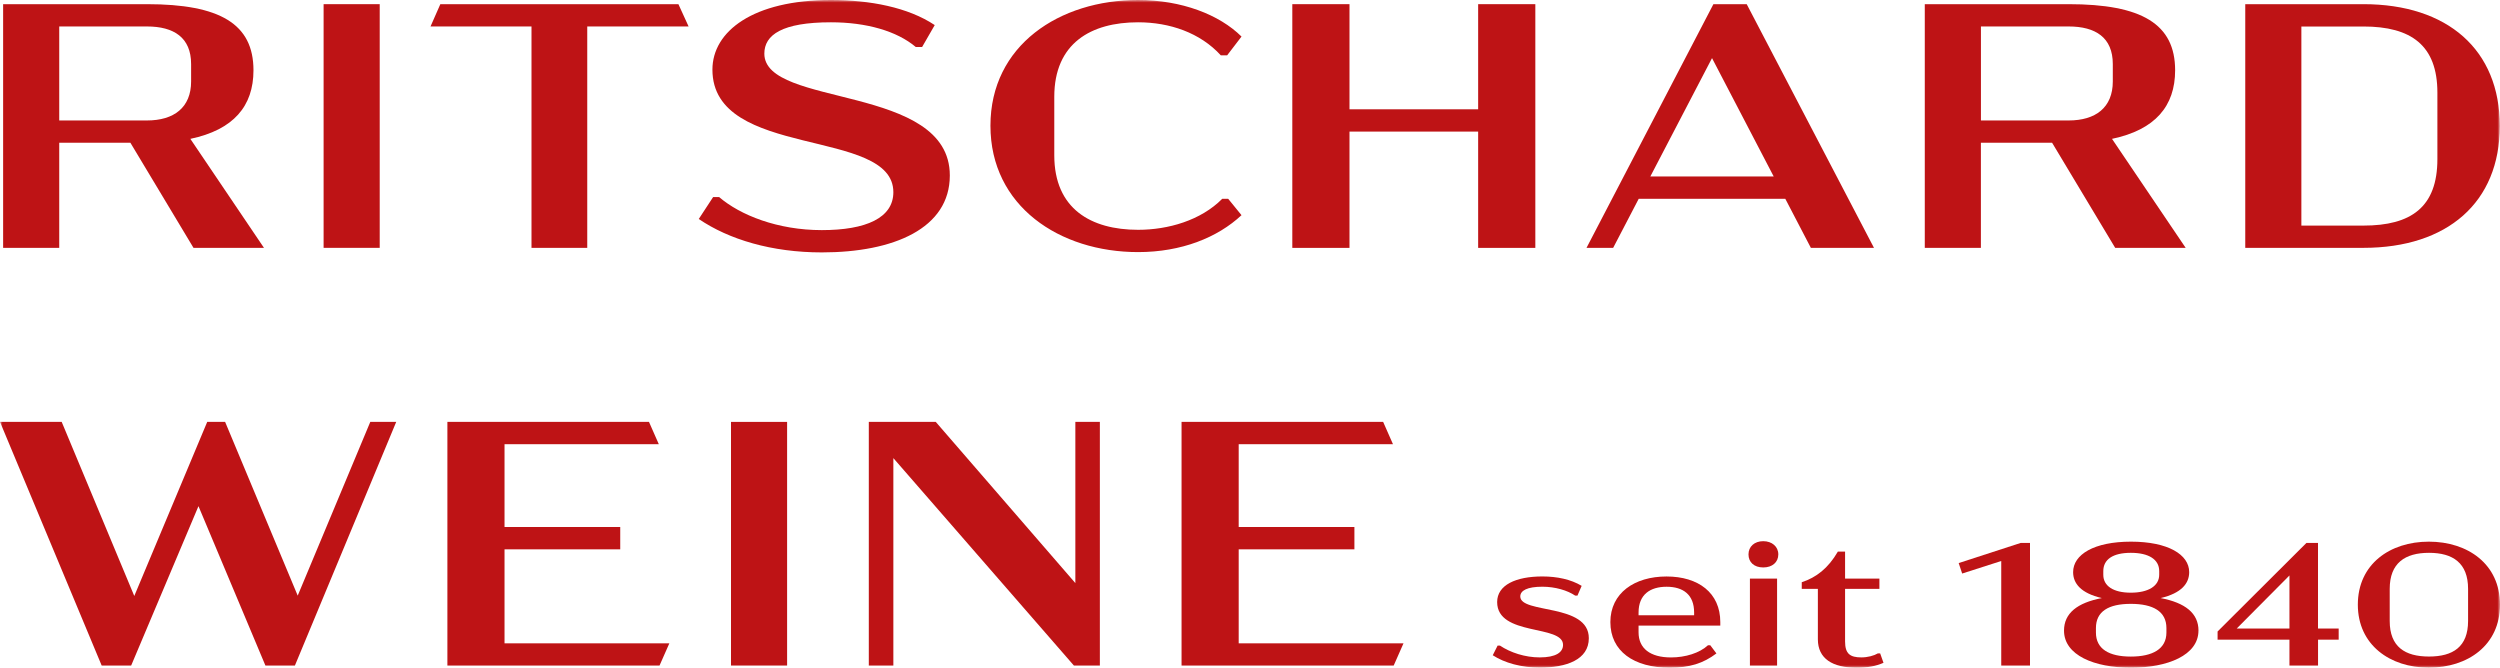
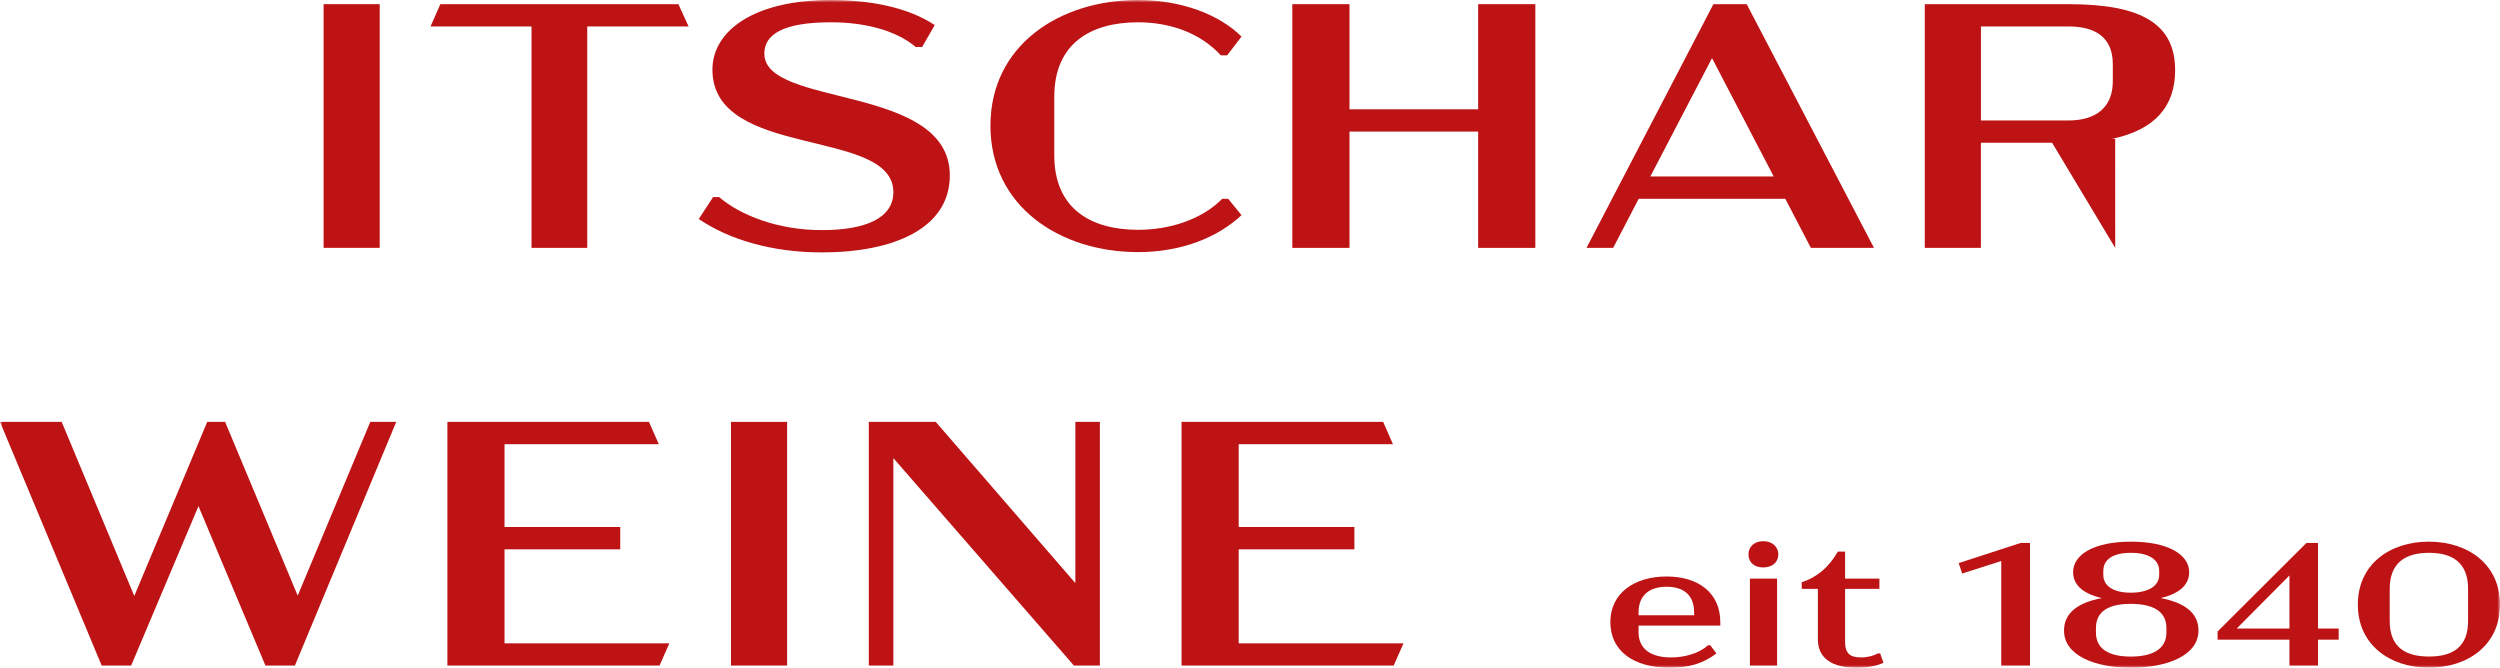
<svg xmlns="http://www.w3.org/2000/svg" width="483" height="129" viewBox="0 0 483 129" fill="none">
  <g clip-path="url(#clip0_66_11889)">
    <mask id="mask0_66_11889" style="mask-type:luminance" maskUnits="userSpaceOnUse" x="0" y="0" width="483" height="129">
      <path d="M483 0H0V129H483V0Z" fill="white" />
    </mask>
    <g mask="url(#mask0_66_11889)">
-       <path d="M37.388 47.892L25.193 27.581H11.445V47.892H0.604V0.805H28.376C42.537 0.805 48.971 4.641 48.971 13.581C48.971 20.509 45.108 25.081 36.776 26.828L50.998 47.884H37.38L37.388 47.892ZM11.445 23.274H28.384C33.601 23.274 36.922 20.782 36.922 15.739V12.374C36.922 7.262 33.601 5.112 28.384 5.112H11.445V23.274Z" fill="#BE1315" />
      <path d="M73.36 0.805H62.52V47.884H73.36V0.805Z" fill="#BE1315" />
      <path d="M113.457 5.112V47.892H102.686V5.112H83.177L85.074 0.805H131.069L133.035 5.112H113.457Z" fill="#BE1315" />
      <path d="M135.001 42.309L137.778 38.07H138.933C142.996 41.564 150.248 44.458 158.779 44.458C167.309 44.458 172.596 42.104 172.596 37.128C172.596 24.55 137.64 30.877 137.64 13.452C137.64 6.054 145.497 0 160.538 0C168.059 0 175.442 1.413 180.59 4.846L178.15 9.085H176.933C173.276 5.993 167.378 4.307 160.538 4.307C151.121 4.307 147.67 6.73 147.67 10.361C147.67 20.851 183.505 16.149 183.505 33.9C183.505 44.124 172.664 48.765 158.779 48.765C149.093 48.765 140.831 46.274 135.001 42.309Z" fill="#BE1315" />
      <path d="M191.354 24.284C191.354 8.743 204.697 0 219.876 0C228.276 0 235.59 2.826 239.859 7.064L237.082 10.695H235.865C231.872 6.32 225.973 4.307 219.876 4.307C210.794 4.307 203.687 8.34 203.687 18.701V30.003C203.687 40.364 210.802 44.398 219.876 44.398C225.698 44.398 232.002 42.582 236.133 38.412H237.288L239.859 41.572C235.253 45.879 228.276 48.705 219.876 48.705C204.705 48.705 191.354 39.825 191.354 24.291" fill="#BE1315" />
      <path d="M296.626 0.805V47.892H285.579V25.423H260.722V47.892H249.675V0.805H260.722V21.116H285.579V0.805H296.626Z" fill="#BE1315" />
      <path d="M344.915 38.404H316.601L311.659 47.892H306.51L331.03 0.805H337.464L362.052 47.884H349.858L344.915 38.397V38.404ZM342.681 34.098L330.762 11.227L318.842 34.098H342.689H342.681Z" fill="#BE1315" />
-       <path d="M408.659 47.892L396.465 27.581H382.709V47.892H371.868V0.805H399.64C413.801 0.805 420.235 4.641 420.235 13.581C420.235 20.509 416.371 25.081 408.04 26.828L422.27 47.884H408.652L408.659 47.892ZM382.717 23.274H399.655C404.872 23.274 408.193 20.782 408.193 15.739V12.374C408.193 7.262 404.872 5.112 399.655 5.112H382.717V23.274Z" fill="#BE1315" />
-       <path d="M456.613 0.805C472.871 0.805 482.962 9.616 482.962 24.345C482.962 39.073 472.871 47.884 456.613 47.884H433.784V0.805H456.613ZM444.625 5.112V43.585H456.613C465.825 43.585 470.904 40.023 470.904 30.74V17.896C470.904 8.75 465.825 5.12 456.613 5.12H444.625V5.112Z" fill="#BE1315" />
+       <path d="M408.659 47.892L396.465 27.581H382.709V47.892H371.868V0.805H399.64C413.801 0.805 420.235 4.641 420.235 13.581C420.235 20.509 416.371 25.081 408.04 26.828H408.652L408.659 47.892ZM382.717 23.274H399.655C404.872 23.274 408.193 20.782 408.193 15.739V12.374C408.193 7.262 404.872 5.112 399.655 5.112H382.717V23.274Z" fill="#BE1315" />
      <path d="M76.551 81.511L56.973 128.59H51.281L38.344 97.789L25.338 128.59H19.646L0 81.511H11.919L25.943 115.145L40.035 81.511H43.493L57.517 115.077L71.54 81.511H76.551Z" fill="#BE1315" />
      <path d="M86.436 81.511H125.384L127.282 85.818H97.475V101.822H119.83V106.129H97.475V124.29H129.317L127.419 128.59H86.436V81.511Z" fill="#BE1315" />
      <path d="M152.069 81.511H141.229V128.59H152.069V81.511Z" fill="#BE1315" />
      <path d="M212.493 81.511V128.59H207.482L172.596 88.507V128.59H167.853V81.511H180.79L207.758 112.654V81.511H212.493Z" fill="#BE1315" />
      <path d="M228.276 81.511H267.225L269.122 85.818H239.316V101.822H261.671V106.129H239.316V124.29H271.157L269.26 128.59H228.276V81.511Z" fill="#BE1315" />
-       <path d="M288.394 126.607L289.342 124.724H289.786C291.783 126.068 294.629 127.01 297.475 127.01C300.588 127.01 301.981 126.038 301.981 124.587C301.981 120.622 289.25 122.977 289.25 116.315C289.25 113.018 292.877 111.37 297.987 111.37C300.833 111.37 303.511 111.94 305.577 113.186L304.766 115.069H304.322C302.83 114.059 300.458 113.353 297.987 113.353C295.072 113.353 293.718 114.089 293.718 115.236C293.718 118.632 306.961 116.512 306.961 123.303C306.961 127.473 302.593 128.985 297.482 128.985C293.963 128.985 290.673 128.073 288.409 126.6" fill="#BE1315" />
      <path d="M316.57 120.857V122.171C316.57 125.232 318.774 127.017 322.836 127.017C325.613 127.017 328.352 126.174 329.982 124.663H330.425L331.611 126.242C329.071 128.157 326.462 129 322.568 129C315.66 129 311.123 125.81 311.123 120.189C311.123 114.568 315.798 111.377 321.964 111.377C328.13 111.377 332.361 114.537 332.361 120.189V120.865H316.578L316.57 120.857ZM316.57 118.335V118.875H327.304V118.335C327.304 114.872 325.169 113.36 321.987 113.36C318.804 113.36 316.57 114.872 316.57 118.335Z" fill="#BE1315" />
      <path d="M337.809 107.109C337.809 105.597 338.964 104.557 340.655 104.557C342.345 104.557 343.569 105.597 343.569 107.109C343.569 108.62 342.414 109.631 340.655 109.631C338.895 109.631 337.809 108.62 337.809 107.109ZM338.084 111.78H343.332V128.59H338.084V111.78Z" fill="#BE1315" />
      <path d="M363.882 128.058C362.428 128.696 360.867 129 358.664 129C354.058 129 351.212 127.253 351.212 123.516V113.763H348.099V112.486C350.876 111.583 353.209 109.798 355.076 106.569H356.468V111.78H363.101V113.763H356.468V123.918C356.468 126.303 357.417 127.01 359.62 127.01C360.837 127.01 362.061 126.676 362.803 126.235H363.247L363.889 128.05L363.882 128.058Z" fill="#BE1315" />
      <path d="M392.196 104.891V128.59H386.641V108.385L379.09 110.808L378.417 108.787L390.405 104.891H392.196Z" fill="#BE1315" />
      <path d="M424.741 121.837C424.741 126.577 418.812 129 411.705 129C404.597 129 398.768 126.577 398.768 121.837C398.768 118.472 401.338 116.459 406.081 115.548C402.019 114.606 400.527 112.722 400.527 110.535C400.527 107.139 404.559 104.648 411.705 104.648C418.85 104.648 422.951 107.139 422.951 110.535C422.951 112.722 421.459 114.598 417.435 115.548C422.178 116.452 424.749 118.472 424.749 121.837M418.552 121.336C418.552 118.146 416.012 116.665 411.674 116.665C407.336 116.665 404.934 118.146 404.934 121.336V122.21C404.934 125.369 407.443 126.851 411.674 126.851C415.905 126.851 418.552 125.369 418.552 122.21V121.336ZM406.357 111.044C406.357 113.231 408.323 114.507 411.674 114.507C415.025 114.507 417.159 113.231 417.159 111.044V110.337C417.159 108.081 415.132 106.805 411.674 106.805C408.216 106.805 406.357 108.081 406.357 110.337V111.044Z" fill="#BE1315" />
      <path d="M451.839 123.584H447.846V128.597H442.322V123.584H428.437V122.004L445.604 104.891H447.838V121.434H451.832V123.584H451.839ZM442.322 121.434V111.18L432.132 121.434H442.322Z" fill="#BE1315" />
      <path d="M455.534 116.824C455.534 108.993 461.731 104.648 469.252 104.648C476.772 104.648 483 108.985 483 116.824C483 124.663 476.764 128.993 469.252 128.993C461.739 128.993 455.534 124.587 455.534 116.824ZM476.833 119.984V113.763C476.833 108.788 473.918 106.805 469.282 106.805C464.646 106.805 461.693 108.788 461.693 113.763V119.984C461.693 124.959 464.638 126.843 469.282 126.843C473.926 126.843 476.833 124.959 476.833 119.984Z" fill="#BE1315" />
    </g>
  </g>
  <defs>
    <clipPath id="clip0_66_11889">
      <rect width="483" height="129" fill="white" />
    </clipPath>
  </defs>
</svg>